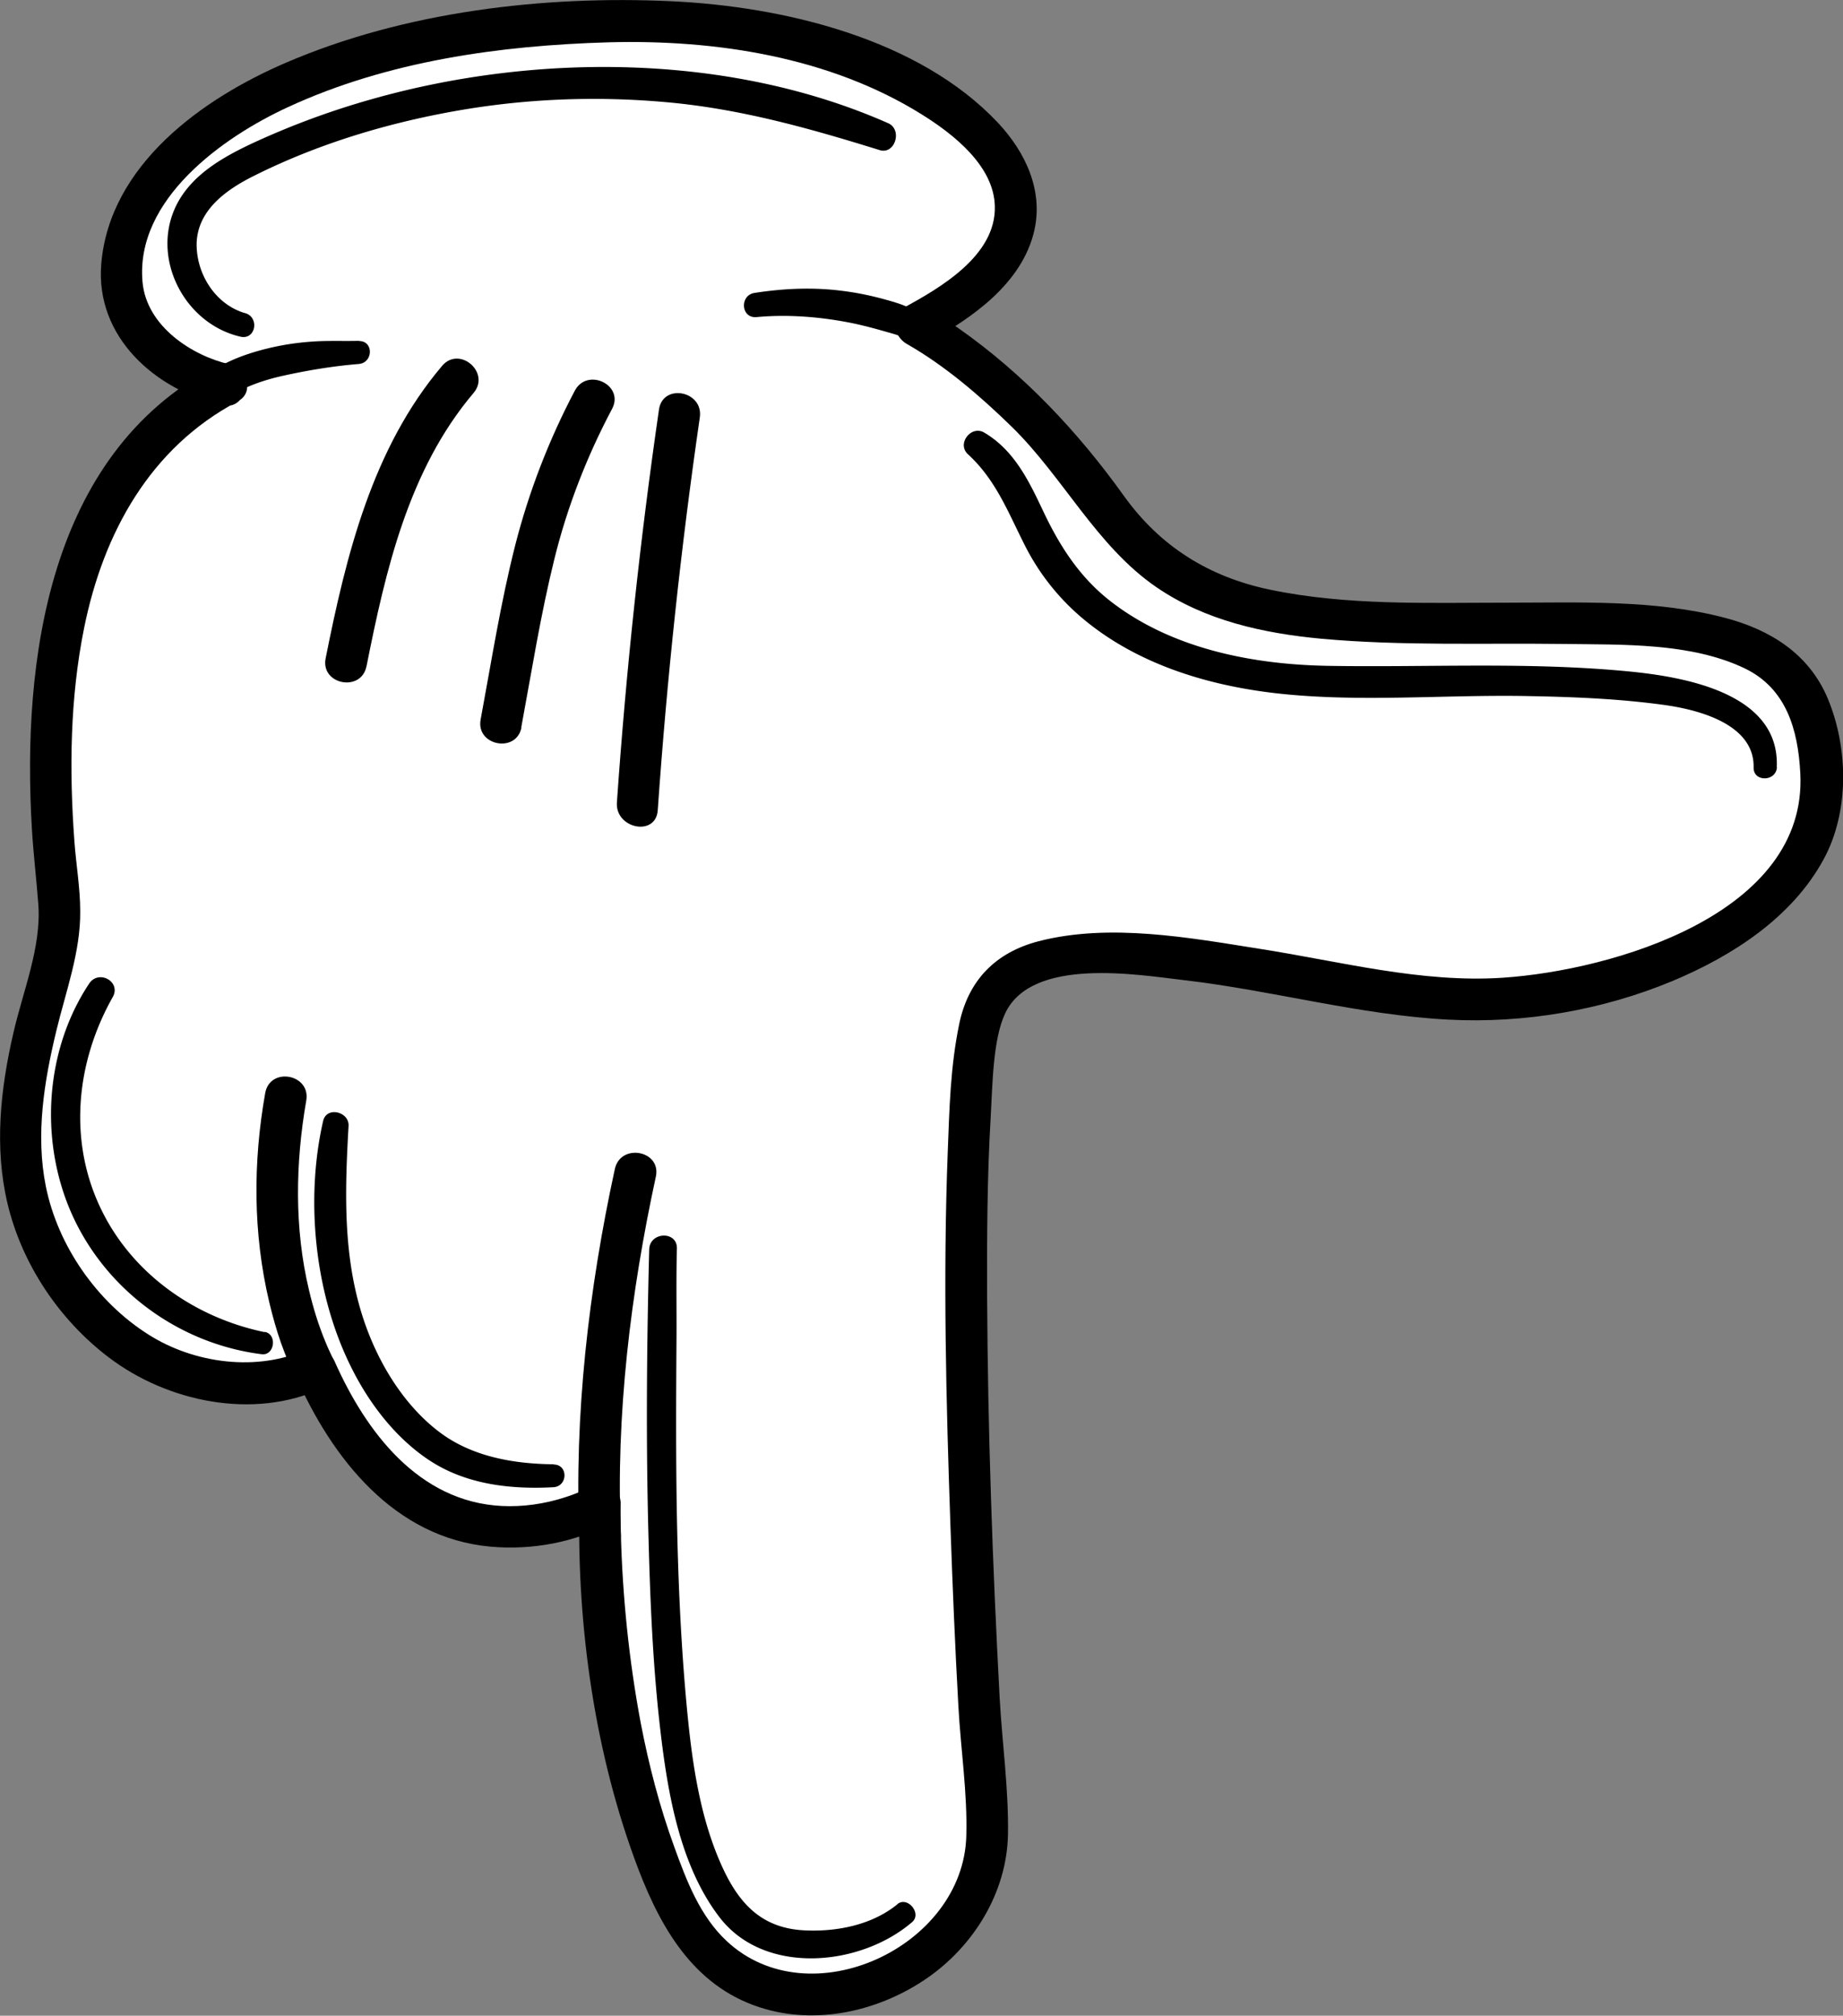
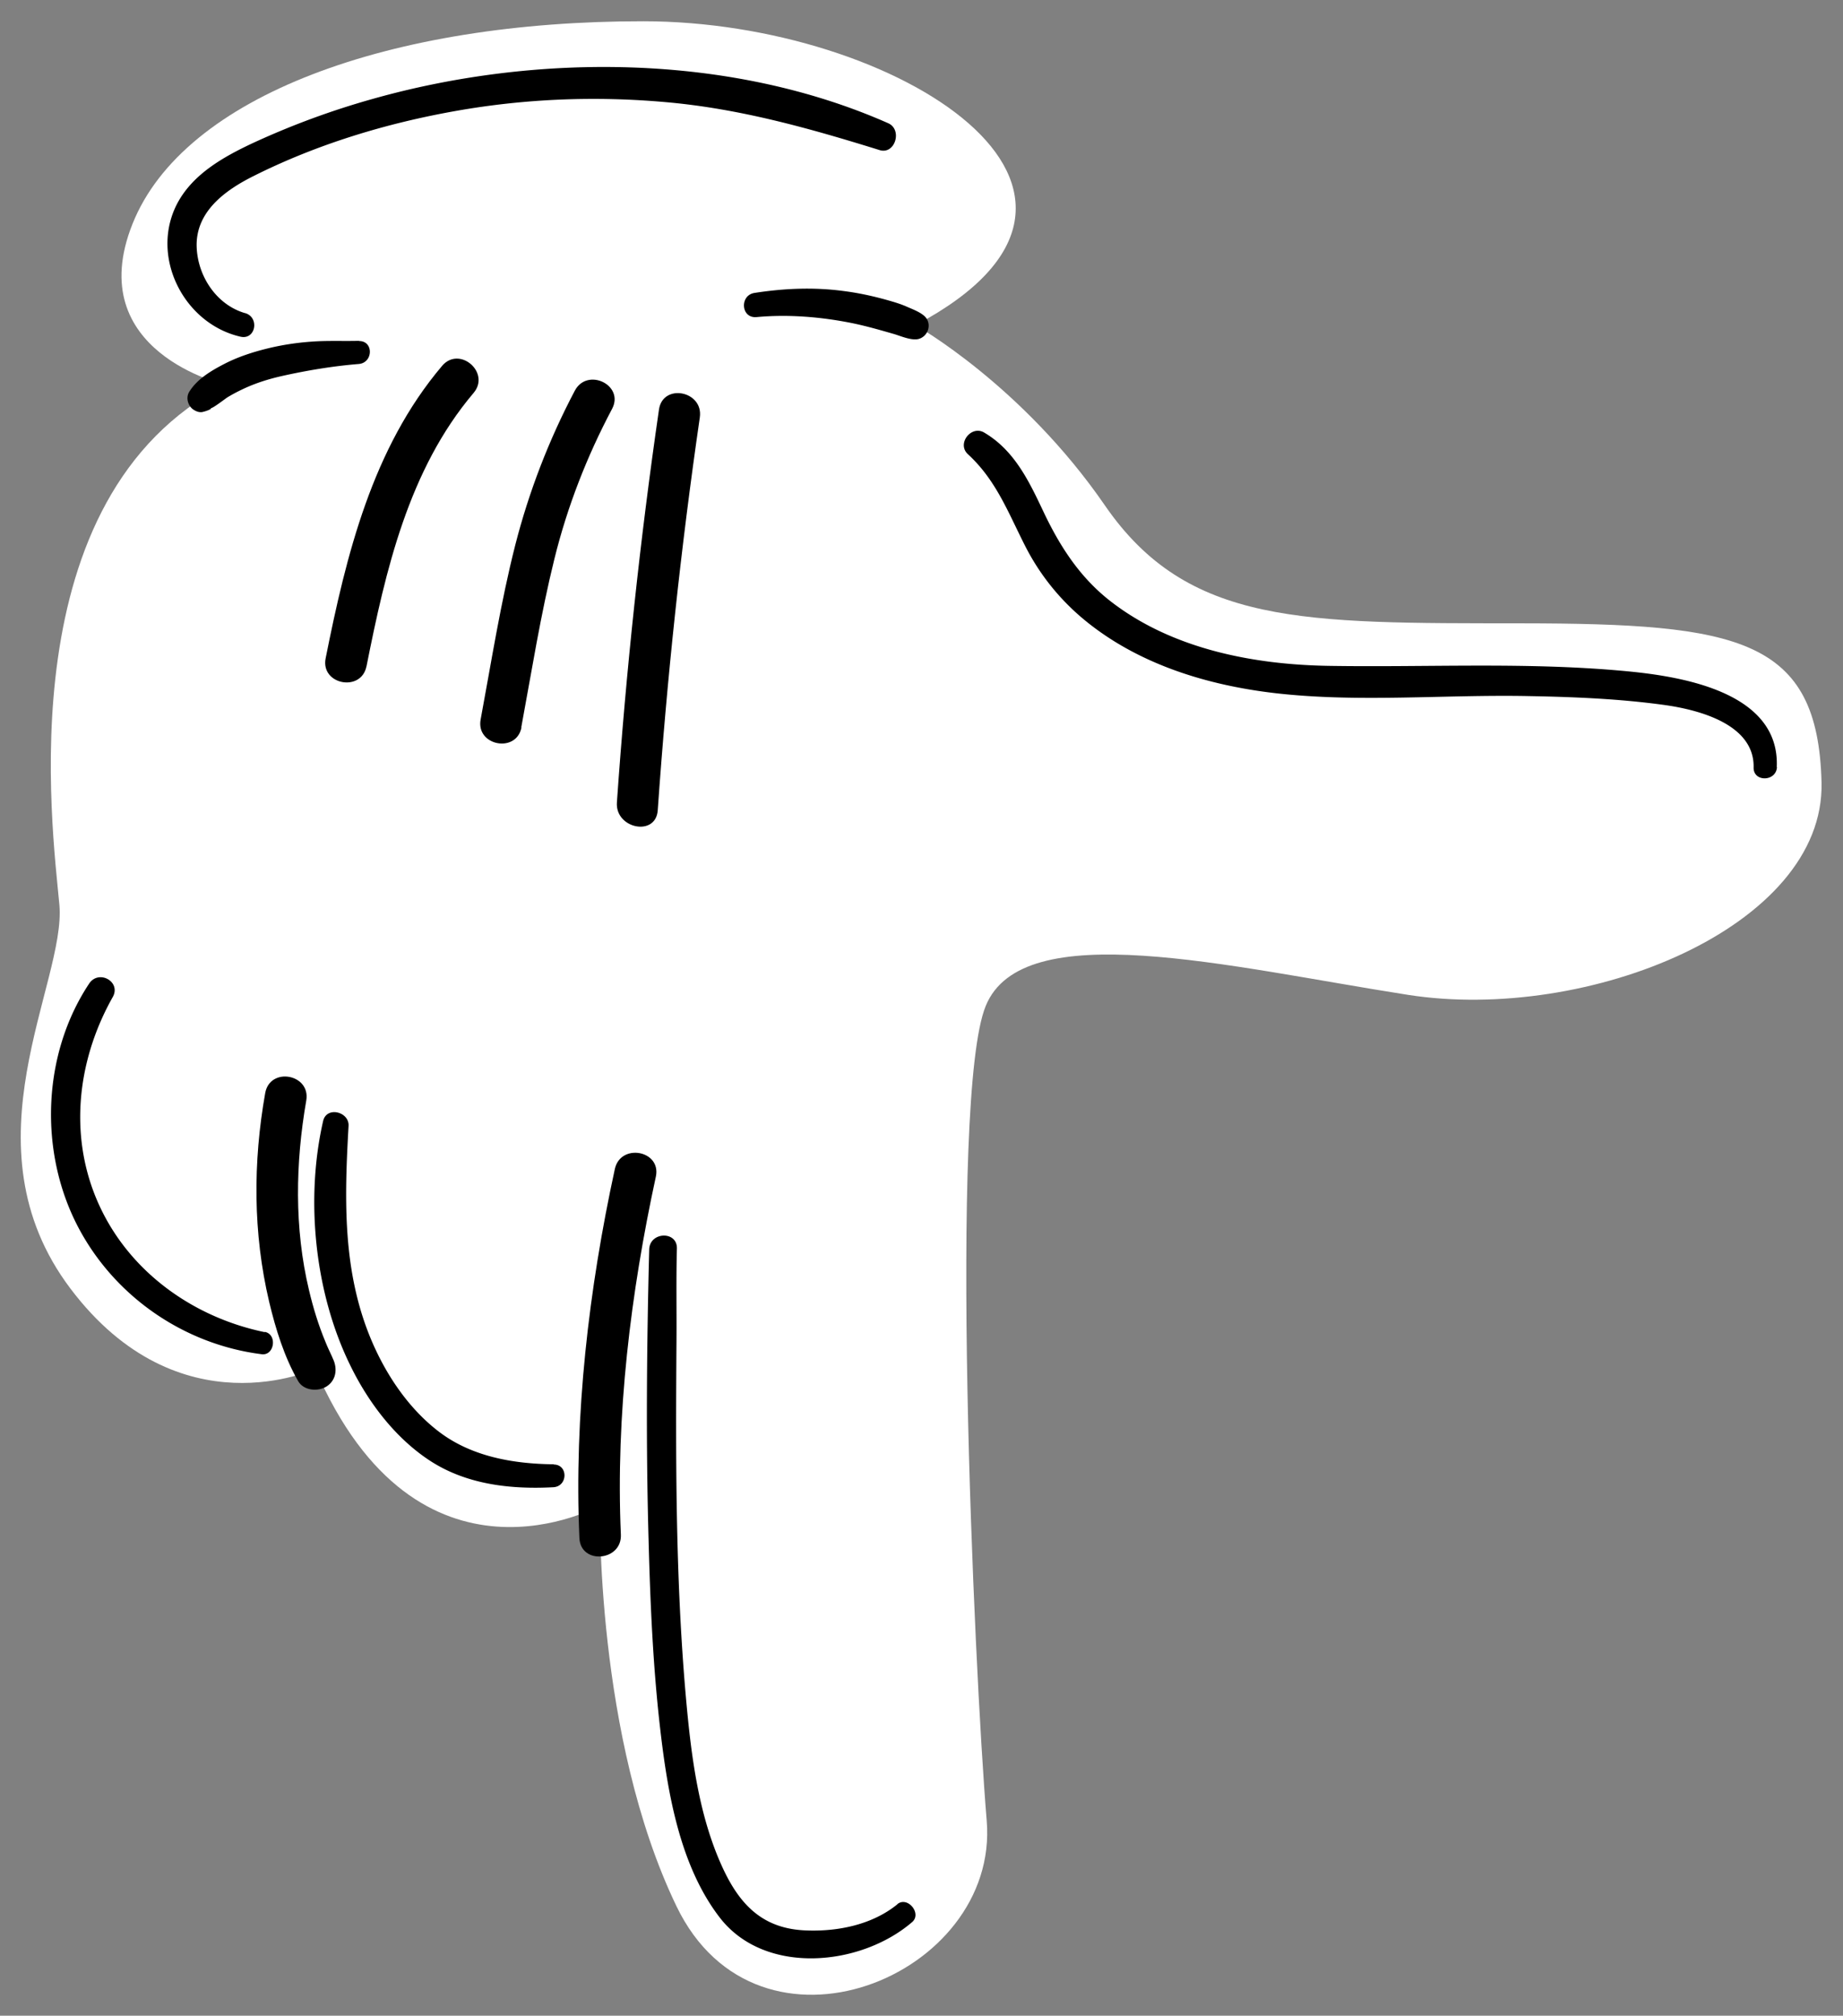
<svg xmlns="http://www.w3.org/2000/svg" data-name="Capa 2" viewBox="0 0 88.46 96.69">
  <rect x="0" y="0" width="88.46" height="96.69" fill="#808080" stroke="none" />
  <g data-name="Capa 1">
    <path d="M10.82 18.46S3.9 16.9 6.36 10.74s12.4-9.73 24.52-9.72c12.13 0 25.13 8.19 13.06 14.58 0 0 5.11 2.86 9.09 8.64s9.55 5.65 19.99 5.66 14.24.72 14.41 7.64c.16 6.92-11.23 11.53-19.86 10.18s-18.49-3.83-20.26.54c-1.78 4.37-.57 31.61.05 39.08s-10.97 12.23-14.89 4.1-3.67-19.22-3.67-19.22-8.73 4.87-13.67-6.56c0 0-6.53 3.07-11.75-3.85-5.22-6.91-.19-14.67-.53-18.41s-2.5-19.53 7.97-24.94" style="fill:#fff" />
-     <path d="M11 17.47c-1.75-.4-3.97-1.8-4.16-3.95-.35-3.96 3.87-6.95 6.98-8.38 4.78-2.21 10.17-2.96 15.39-3.11 5.14-.14 10.62.7 15.05 3.47 1.49.93 3.45 2.45 3.49 4.4.06 2.36-2.62 3.91-4.39 4.87-.72.39-.43 1.39.15 1.72 1.85 1.05 3.54 2.51 5.05 3.98 2.47 2.41 4.07 5.73 6.95 7.7 2.34 1.6 5.13 2.21 7.92 2.47 3.87.35 7.77.2 11.65.25 2.79.04 6.07-.07 8.66 1.17 2 .96 2.56 2.94 2.67 5.02.37 6.77-9.04 9.47-14.28 9.82-3.91.26-7.79-.78-11.63-1.38-3.41-.54-7.24-1.25-10.65-.37-2.08.54-3.38 1.89-3.81 3.97s-.47 4.09-.55 6.12c-.23 5.99-.08 11.99.13 17.98.1 2.87.22 5.74.38 8.62.11 2.05.44 4.17.38 6.23-.14 5.33-7.52 8.76-11.5 5.04-1.28-1.19-1.93-2.9-2.51-4.5-.71-1.94-1.23-3.95-1.62-5.98-.56-2.99-.87-6.03-.95-9.06-.01-.48-.02-.96-.01-1.44.02-.84-.99-1.05-1.57-.73.32-.18.01 0-.16.07-.32.13-.63.26-.96.36-.96.31-2 .46-3.01.41-4-.2-6.53-3.56-8.03-6.94-.21-.47-.77-.83-1.29-.59-2.41 1.11-5.45.7-7.64-.69-2.47-1.56-4.35-4.25-4.93-7.11-.5-2.5-.08-5.05.51-7.49.45-1.86 1.16-3.77 1.14-5.71 0-1.12-.2-2.25-.28-3.37-.25-3.41-.21-6.87.47-10.23.92-4.54 3.16-8.63 7.36-10.85 1.13-.6-.03-2.23-1.16-1.63-7.91 4.22-9.19 14.04-8.71 22.11.07 1.22.22 2.43.31 3.65.15 2.05-.75 4.19-1.2 6.17-.62 2.68-.92 5.47-.28 8.17.69 2.91 2.49 5.59 4.87 7.39 2.81 2.13 6.94 3 10.25 1.47L14.19 66c1.75 3.96 4.73 7.77 9.35 8.19 1.98.18 4.09-.2 5.84-1.17l-1.57-.73c-.12 5.79.76 11.95 2.83 17.37 1.16 3.03 2.83 5.8 6.13 6.72 2.63.74 5.53.03 7.74-1.5s3.81-4.08 3.87-6.86c.04-2.18-.28-4.42-.4-6.6-.34-6.4-.57-12.8-.6-19.21-.01-2.87 0-5.74.17-8.6.09-1.55.1-3.78.71-5.03 1.3-2.68 6.31-1.83 8.6-1.56 4.22.49 8.41 1.67 12.66 1.89 3.64.19 7.38-.45 10.75-1.85 2.87-1.2 5.74-3.04 7.26-5.84 1.24-2.27 1.19-5.34.2-7.71-.9-2.15-2.77-3.31-4.96-3.88-3.36-.88-7.03-.72-10.47-.72-3.77 0-7.66.15-11.37-.63-2.91-.61-5.25-2.07-6.99-4.5-2.2-3.07-4.8-5.83-7.9-8.01-.54-.38-1.09-.75-1.66-1.07l.15 1.72c2.13-1.16 4.52-2.82 5.11-5.34.45-1.94-.42-3.78-1.73-5.18C44.1 1.84 37.58.31 32.24.06c-6.15-.29-12.83.5-18.52 2.95-4.01 1.72-8.46 4.9-8.86 9.65-.29 3.5 2.58 6.04 5.78 6.78 1.26.29 1.61-1.68.36-1.97" />
    <path d="M36.32 15.21c1.52-.14 3.09-.01 4.58.29.68.14 1.34.33 2 .52.31.09.85.33 1.19.24.41-.11.61-.59.4-.95-.16-.29-.68-.47-.97-.6s-.63-.23-.95-.32c-.68-.19-1.37-.34-2.08-.43-1.42-.19-2.85-.13-4.27.09-.73.11-.66 1.23.09 1.16Zm-19.09 1.14c-.77.02-1.53-.02-2.3.04-.71.05-1.42.16-2.11.33s-1.4.4-2.04.73-1.32.73-1.7 1.35c-.17.28-.06.66.19.84.12.08.25.14.4.13.07 0 .51-.13.46-.2.04.05.68-.44.77-.5.26-.16.53-.3.81-.43.58-.27 1.19-.46 1.81-.6 1.2-.27 2.47-.48 3.7-.58.7-.06.72-1.12 0-1.1ZM85.28 36.8c.16-3.56-4.45-4.33-7.07-4.59-4.81-.47-9.63-.19-14.45-.27-3.59-.06-7.42-.8-10.34-3.01-1.53-1.15-2.51-2.65-3.32-4.35-.7-1.48-1.4-2.97-2.86-3.83-.63-.37-1.33.54-.78 1.04 1.34 1.23 1.92 2.77 2.72 4.35.74 1.47 1.77 2.73 3.06 3.75 2.55 2.02 5.78 2.99 8.97 3.36 4.01.46 8.12.06 12.15.14 2.18.04 4.39.13 6.55.43 1.63.23 4.3.92 4.26 2.99-.02.72 1.09.69 1.12-.02Zm-42.2 54.54c-1.2.98-2.85 1.32-4.38 1.26-2-.07-3.12-1.13-3.96-2.89-1.23-2.59-1.58-5.6-1.83-8.43-.49-5.64-.48-11.33-.44-16.99.01-1.46-.02-2.94.02-4.4.02-.86-1.31-.81-1.33.05-.12 4.64-.16 9.27-.03 13.92.08 3.03.21 6.08.56 9.09s.93 6.55 2.87 9.05c2.16 2.77 6.74 2.33 9.22.2.48-.41-.22-1.26-.71-.86Zm-16.5-21.1c-1.95-.02-3.98-.37-5.56-1.6-1.42-1.1-2.48-2.68-3.18-4.32-1.41-3.31-1.31-6.8-1.11-10.31.04-.68-1.05-.96-1.22-.24-.86 3.75-.41 8.21 1.28 11.68.86 1.78 2.15 3.5 3.82 4.6 1.76 1.16 3.89 1.4 5.95 1.29.7-.04.72-1.09.01-1.09ZM12.7 63.9c-3.33-.69-6.32-2.77-7.83-5.86-1.61-3.29-1.23-7.07.54-10.21.42-.74-.67-1.34-1.13-.65-2.26 3.4-2.42 8.08-.53 11.68 1.75 3.33 5.08 5.63 8.81 6.1.61.08.76-.94.16-1.07Zm-.94-48.88c-1.37-.4-2.27-1.77-2.32-3.17-.06-1.71 1.39-2.74 2.76-3.42 3.04-1.52 6.35-2.52 9.69-3.11s6.71-.72 10.07-.42c3.54.31 6.88 1.25 10.26 2.3.74.23 1.11-.98.41-1.29-7.58-3.35-16.87-3.39-24.76-1.16a38.4 38.4 0 0 0-5.77 2.13c-1.38.65-2.82 1.46-3.57 2.84-1.37 2.54.27 5.8 3.01 6.43.73.17.93-.92.23-1.13Z" />
    <path d="M29.8 73.61c-.25-5.72.47-11.59 1.68-17.17.27-1.26-1.7-1.62-1.97-.36-1.25 5.75-1.96 11.81-1.7 17.7.06 1.29 2.05 1.11 1.99-.17m-13.86-8.53c-.11-.2.13.29-.01-.02-.1-.22-.21-.44-.3-.67-.34-.81-.6-1.66-.8-2.51-.71-2.97-.65-6.1-.13-9.09.22-1.27-1.74-1.63-1.97-.36-.59 3.32-.59 6.72.19 10.02.31 1.3.72 2.63 1.39 3.8.27.47.98.52 1.39.24.48-.33.5-.93.24-1.39Zm1.65-33.11c.92-4.62 2.02-9.44 5.14-13.12.83-.98-.68-2.28-1.51-1.3-3.35 3.95-4.6 9.07-5.59 14.03-.25 1.26 1.71 1.64 1.96.38Zm7.43 2.92c.5-2.69.93-5.42 1.59-8.08.62-2.51 1.56-4.92 2.77-7.2.6-1.14-1.19-2-1.79-.87-1.24 2.35-2.2 4.83-2.86 7.41-.7 2.75-1.14 5.57-1.66 8.36-.24 1.26 1.72 1.64 1.96.38Zm6.55 3.98c.44-6.31 1.11-12.59 2.02-18.85.18-1.27-1.77-1.65-1.96-.38-.91 6.26-1.58 12.54-2.02 18.85-.09 1.26 1.87 1.66 1.96.38" />
  </g>
</svg>